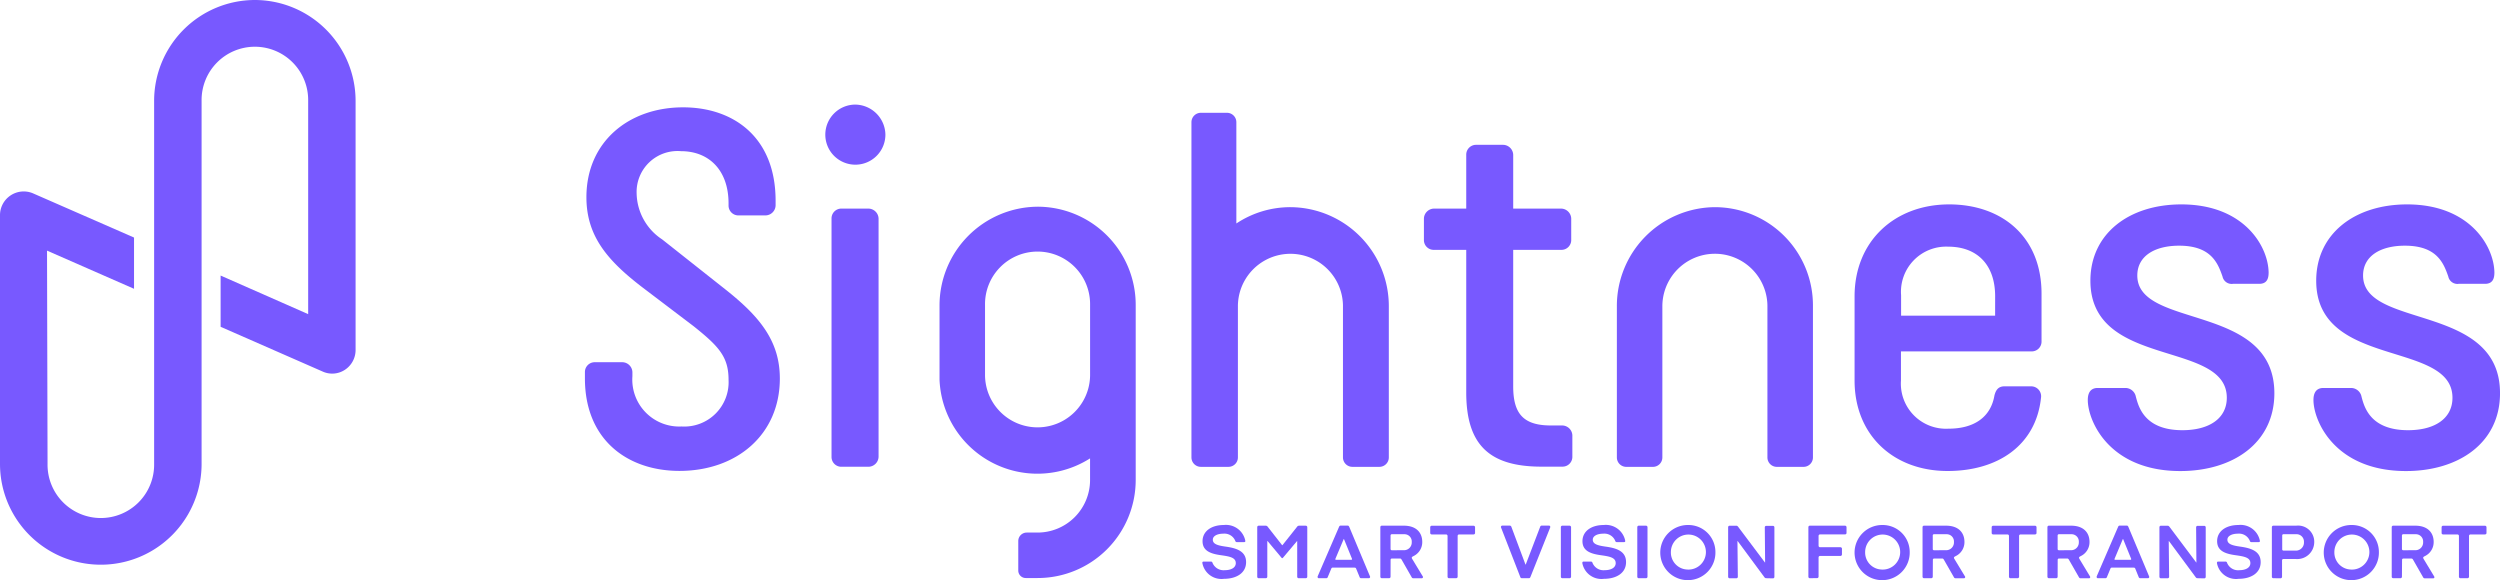
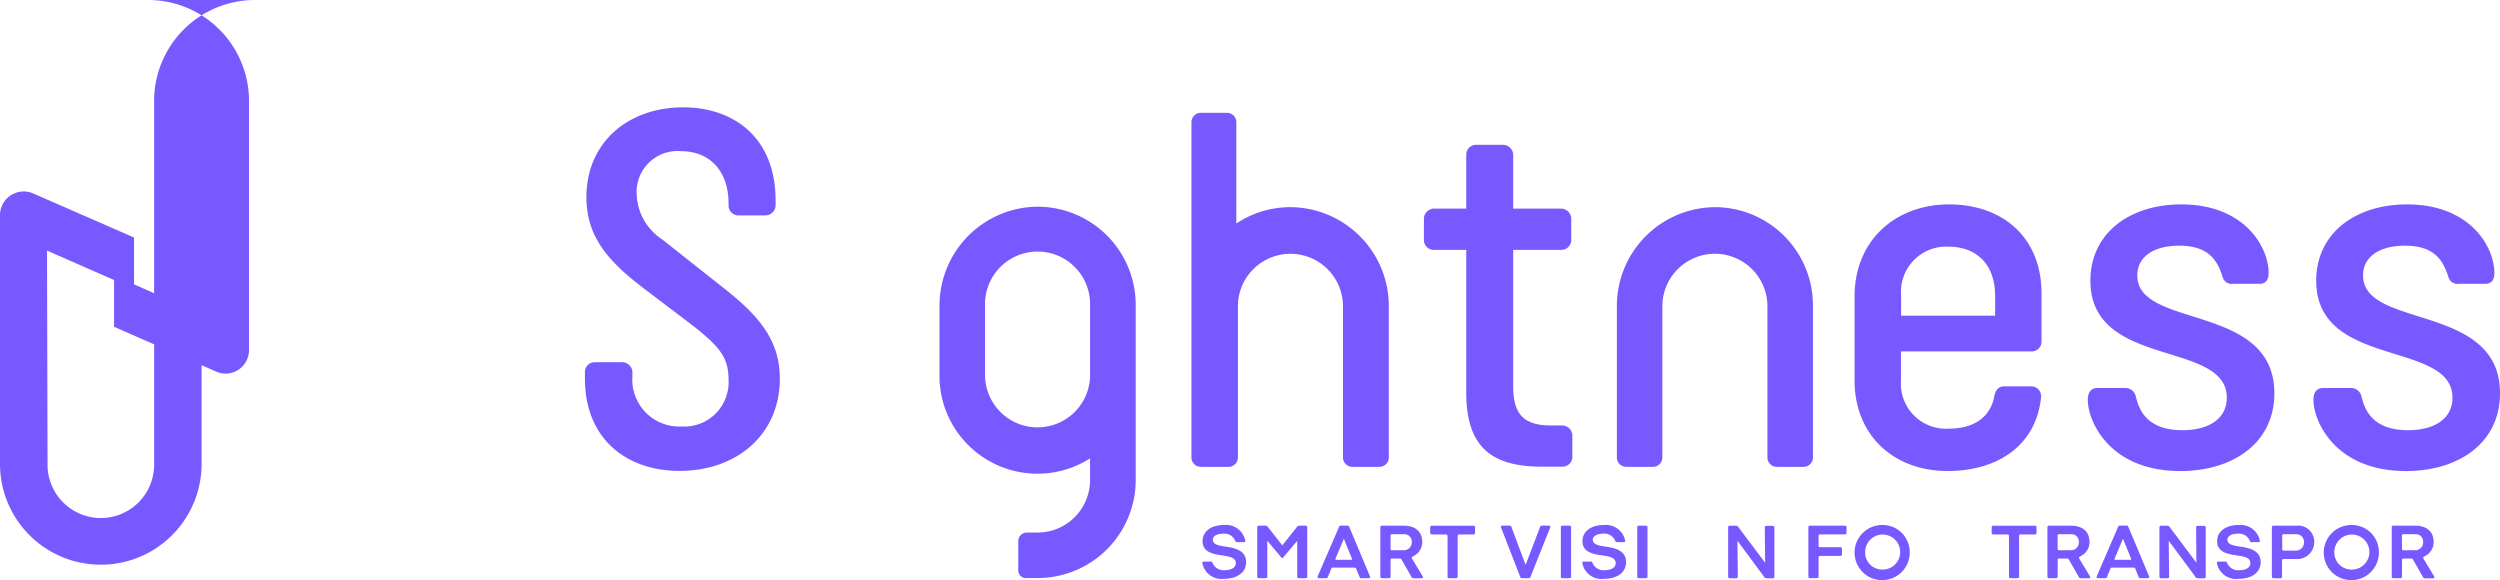
<svg xmlns="http://www.w3.org/2000/svg" width="224.658" height="52.136" viewBox="0 0 224.658 52.136">
  <g id="Groupe_672" data-name="Groupe 672" transform="translate(-66.35 -89.52)">
-     <path id="Tracé_1572" data-name="Tracé 1572" d="M89.255,89.52A9.069,9.069,0,0,0,80.2,98.578v32.635a4.789,4.789,0,1,1-9.577,0l-.047-19.171,7.818,3.43v-4.605L69.329,106.9a2.132,2.132,0,0,0-2.979,1.962v22.346a9.058,9.058,0,0,0,18.116,0V98.578a4.789,4.789,0,1,1,9.577,0v19.171l-7.868-3.467v4.605l9.192,4.031a2.072,2.072,0,0,0,1.98-.168,2.127,2.127,0,0,0,.957-1.778V98.578a9.069,9.069,0,0,0-9.05-9.058Z" fill="#7859ff" />
+     <path id="Tracé_1572" data-name="Tracé 1572" d="M89.255,89.52A9.069,9.069,0,0,0,80.2,98.578v32.635a4.789,4.789,0,1,1-9.577,0l-.047-19.171,7.818,3.43v-4.605L69.329,106.9a2.132,2.132,0,0,0-2.979,1.962v22.346a9.058,9.058,0,0,0,18.116,0V98.578v19.171l-7.868-3.467v4.605l9.192,4.031a2.072,2.072,0,0,0,1.98-.168,2.127,2.127,0,0,0,.957-1.778V98.578a9.069,9.069,0,0,0-9.05-9.058Z" fill="#7859ff" />
    <path id="Tracé_1573" data-name="Tracé 1573" d="M279.363,142.638l-5.636-4.458a5.058,5.058,0,0,1-2.3-4.133,3.676,3.676,0,0,1,3.991-3.8c2.489,0,4.269,1.689,4.269,4.694v.186a.884.884,0,0,0,.847.892h2.489a.923.923,0,0,0,.892-.892V134.7c0-5.73-3.805-8.392-8.313-8.392-4.883,0-8.688,3.1-8.688,8.077,0,3.522,1.928,5.728,5.072,8.13l4.555,3.456c2.3,1.836,3.147,2.769,3.147,4.836a3.986,3.986,0,0,1-4.225,4.18,4.217,4.217,0,0,1-4.416-4.508v-.375a.923.923,0,0,0-.892-.892h-2.531a.881.881,0,0,0-.844.892v.564c0,5.541,3.85,8.311,8.5,8.311,5.119,0,9.016-3.239,9.016-8.311C284.293,147.288,282.462,145.082,279.363,142.638Z" transform="translate(-147.867 -27.142)" fill="#7859ff" />
-     <path id="Tracé_1574" data-name="Tracé 1574" d="M354.616,161h-2.491a.881.881,0,0,0-.844.892v21.415a.881.881,0,0,0,.844.892h2.491a.923.923,0,0,0,.892-.892V161.892A.923.923,0,0,0,354.616,161Z" transform="translate(-210.207 -52.734)" fill="#7859ff" />
-     <path id="Tracé_1575" data-name="Tracé 1575" d="M351.865,125.36a2.7,2.7,0,1,0,2.678,2.678A2.748,2.748,0,0,0,351.865,125.36Z" transform="translate(-208.628 -26.441)" fill="#7859ff" />
    <path id="Tracé_1576" data-name="Tracé 1576" d="M710.34,159.56c-4.883,0-8.5,3.289-8.5,8.266v7.561c0,4.886,3.475,8.13,8.361,8.13,4.508,0,7.936-2.3,8.392-6.575a.894.894,0,0,0-.892-1.033h-2.394c-.611,0-.787.422-.894.8-.328,1.972-1.836,3.005-4.13,3.005a4.055,4.055,0,0,1-4.275-4.322V172.77h11.741a.881.881,0,0,0,.892-.844V167.64C718.666,162.426,715.037,159.56,710.34,159.56Zm4.13,10h-8.45v-1.836a4.06,4.06,0,0,1,4.227-4.366c2.583,0,4.225,1.6,4.225,4.458Z" transform="translate(-468.832 -51.672)" fill="#7859ff" />
    <path id="Tracé_1577" data-name="Tracé 1577" d="M786.2,165.948c0-1.739,1.55-2.678,3.758-2.678,2.864,0,3.475,1.55,3.9,2.772a.838.838,0,0,0,.939.656h2.36c.75,0,.844-.561.844-1.033-.047-2.394-2.255-6.105-7.844-6.105-4.694,0-8.172,2.623-8.172,6.858,0,7.936,12.258,5.308,12.258,10.519,0,1.836-1.55,2.914-3.992,2.914-3.38,0-3.934-2.067-4.18-3.008a.965.965,0,0,0-.939-.787h-2.489c-.787,0-.892.658-.892,1.08,0,1.878,1.925,6.386,8.313,6.386,4.694,0,8.453-2.489,8.453-7C798.505,168.39,786.2,170.784,786.2,165.948Z" transform="translate(-527.785 -51.672)" fill="#7859ff" />
    <path id="Tracé_1578" data-name="Tracé 1578" d="M863.531,165.948c0-1.739,1.55-2.678,3.758-2.678,2.864,0,3.475,1.55,3.9,2.772a.837.837,0,0,0,.939.656h2.36c.75,0,.845-.561.845-1.033-.047-2.394-2.255-6.105-7.844-6.105-4.694,0-8.169,2.623-8.169,6.858,0,7.944,12.245,5.321,12.245,10.519,0,1.836-1.55,2.914-3.992,2.914-3.38,0-3.934-2.067-4.18-3.008a.965.965,0,0,0-.939-.787h-2.489c-.787,0-.892.658-.892,1.08,0,1.878,1.925,6.386,8.313,6.386,4.694,0,8.452-2.489,8.452-7C875.836,168.39,863.531,170.784,863.531,165.948Z" transform="translate(-584.828 -51.672)" fill="#7859ff" />
    <path id="Tracé_1579" data-name="Tracé 1579" d="M566.709,164.368h-1.033c-2.492,0-3.383-1.08-3.383-3.522V148.588h4.322a.881.881,0,0,0,.892-.844v-1.972a.923.923,0,0,0-.892-.892h-4.322v-4.839a.923.923,0,0,0-.892-.892H558.92a.884.884,0,0,0-.847.892v4.839h-2.911a.923.923,0,0,0-.892.892v1.972a.881.881,0,0,0,.892.844h2.911V161.4c0,4.7,2.067,6.669,6.764,6.669h1.88a.881.881,0,0,0,.892-.844v-1.972A.926.926,0,0,0,566.709,164.368Z" transform="translate(-359.962 -36.614)" fill="#7859ff" />
    <path id="Tracé_1580" data-name="Tracé 1580" d="M629.151,160.51a8.877,8.877,0,0,0-8.762,8.917V183a.847.847,0,0,0,.847.847h2.394a.847.847,0,0,0,.847-.847V169.395a4.721,4.721,0,0,1,9.441-.071V183a.847.847,0,0,0,.844.847h2.4a.847.847,0,0,0,.847-.847V169.324a8.822,8.822,0,0,0-8.856-8.814Z" transform="translate(-408.742 -52.373)" fill="#7859ff" />
    <path id="Tracé_1581" data-name="Tracé 1581" d="M397.052,160.35a8.877,8.877,0,0,0-8.762,8.917V175.9a8.806,8.806,0,0,0,13.527,7.065v1.946a4.721,4.721,0,0,1-4.72,4.721h-.97a.761.761,0,0,0-.761.763v2.646a.674.674,0,0,0,.677.677h1.049a8.814,8.814,0,0,0,8.827-8.806V169.174a8.822,8.822,0,0,0-8.867-8.825ZM392.379,171.4v-2.229a4.721,4.721,0,1,1,9.441,0v6.354a4.721,4.721,0,0,1-9.441,0Z" transform="translate(-237.511 -52.254)" fill="#7859ff" />
    <path id="Tracé_1582" data-name="Tracé 1582" d="M483.558,136.644a8.754,8.754,0,0,0-4.912,1.466v-9.1a.847.847,0,0,0-.847-.847h-2.342a.847.847,0,0,0-.847.847v30.122a.847.847,0,0,0,.847.847h2.481a.847.847,0,0,0,.847-.847v-13.6a4.721,4.721,0,0,1,9.441-.071v13.671a.847.847,0,0,0,.847.847H491.5a.847.847,0,0,0,.847-.847V145.56A8.894,8.894,0,0,0,483.558,136.644Z" transform="translate(-301.193 -28.507)" fill="#7859ff" />
    <path id="Tracé_1583" data-name="Tracé 1583" d="M481.469,270.957a.144.144,0,0,1-.16-.113,1.049,1.049,0,0,0-1.078-.645c-.525,0-.939.2-.939.54,0,.4.446.525,1.183.627,1.033.147,1.807.451,1.807,1.39,0,1-.9,1.5-1.983,1.5a1.746,1.746,0,0,1-1.946-1.416c-.013-.1.034-.134.126-.134h.632a.139.139,0,0,1,.152.113,1.078,1.078,0,0,0,1.107.661c.525,0,.986-.2.986-.635,0-.5-.548-.6-1.311-.708-.926-.126-1.676-.375-1.676-1.264s.787-1.453,1.912-1.453a1.768,1.768,0,0,1,1.925,1.39c.021.084,0,.147-.1.147Z" transform="translate(-303.954 -132.721)" fill="#7859ff" />
    <path id="Tracé_1584" data-name="Tracé 1584" d="M500.869,274.371a.131.131,0,0,1-.126-.131v-3.186c0-.026-.013-.021-.034,0l-1.238,1.469c-.055.063-.089.063-.144,0l-1.232-1.474c-.018-.021-.039-.026-.039,0v3.192a.136.136,0,0,1-.134.131h-.645a.131.131,0,0,1-.126-.131v-4.458a.131.131,0,0,1,.126-.131h.653a.21.21,0,0,1,.165.1l1.274,1.626c.026.034.047.034.068,0l1.293-1.626a.215.215,0,0,1,.168-.1h.616a.136.136,0,0,1,.134.131v4.458a.136.136,0,0,1-.134.131Z" transform="translate(-317.822 -132.891)" fill="#7859ff" />
    <path id="Tracé_1585" data-name="Tracé 1585" d="M520.526,269.63c.071,0,.1.055.134.118l1.862,4.443a.115.115,0,0,1-.1.165h-.7a.144.144,0,0,1-.136-.11l-.312-.758c-.029-.071-.084-.084-.168-.084h-1.93a.123.123,0,0,0-.126.076l-.32.766a.142.142,0,0,1-.16.11h-.645c-.084,0-.139-.076-.1-.181l1.917-4.435c.029-.068.071-.11.134-.11Zm-1.112,2.982c-.021.047,0,.089.05.089h1.377c.055,0,.081-.042.06-.1l-.716-1.76a.013.013,0,0,0-.026,0Z" transform="translate(-333.06 -132.876)" fill="#7859ff" />
    <path id="Tracé_1586" data-name="Tracé 1586" d="M540.258,274.239a.131.131,0,0,1-.126.131h-.669a.131.131,0,0,1-.123-.131v-4.458a.131.131,0,0,1,.123-.131h1.983c1.167,0,1.66.666,1.66,1.461a1.387,1.387,0,0,1-.787,1.272c-.147.076-.21.118-.1.283l.926,1.529a.109.109,0,0,1-.079.181H542.3a.154.154,0,0,1-.139-.084l-.9-1.573c-.047-.084-.089-.118-.152-.118h-.724a.118.118,0,0,0-.123.131Zm1.235-2.384a.695.695,0,0,0,.669-.737.653.653,0,0,0-.669-.7h-1.117a.113.113,0,0,0-.118.126v1.188a.113.113,0,0,0,.118.126Z" transform="translate(-348.948 -132.891)" fill="#7859ff" />
    <path id="Tracé_1587" data-name="Tracé 1587" d="M558.111,274.385a.131.131,0,0,1-.123-.131v-3.672a.137.137,0,0,0-.134-.131h-1.293a.131.131,0,0,1-.131-.126V269.8a.136.136,0,0,1,.131-.131h3.768a.136.136,0,0,1,.131.131v.525a.131.131,0,0,1-.131.126h-1.311a.131.131,0,0,0-.123.131v3.672a.137.137,0,0,1-.134.131Z" transform="translate(-361.556 -132.905)" fill="#7859ff" />
    <path id="Tracé_1588" data-name="Tracé 1588" d="M582.529,274.352a.147.147,0,0,1-.131-.118l-1.726-4.44a.121.121,0,0,1,.1-.168h.687a.15.15,0,0,1,.142.11l1.264,3.38c0,.018.021.018.029,0l1.293-3.38a.142.142,0,0,1,.157-.11h.64c.084,0,.139.076.1.181l-1.77,4.435c-.029.068-.071.11-.134.11Z" transform="translate(-379.434 -132.872)" fill="#7859ff" />
    <path id="Tracé_1589" data-name="Tracé 1589" d="M601.316,274.371a.131.131,0,0,1-.126-.131v-4.458a.131.131,0,0,1,.126-.131h.658a.136.136,0,0,1,.134.131v4.458a.136.136,0,0,1-.134.131Z" transform="translate(-394.577 -132.891)" fill="#7859ff" />
    <path id="Tracé_1590" data-name="Tracé 1590" d="M611.666,270.957a.144.144,0,0,1-.16-.113,1.049,1.049,0,0,0-1.078-.645c-.524,0-.939.2-.939.54,0,.4.446.525,1.183.627,1.049.147,1.807.451,1.807,1.39,0,1-.9,1.5-1.98,1.5a1.747,1.747,0,0,1-1.949-1.416c0-.1.037-.134.126-.134h.632a.142.142,0,0,1,.155.113,1.065,1.065,0,0,0,1.1.661c.525,0,.986-.2.986-.635,0-.5-.548-.6-1.311-.708-.923-.126-1.676-.375-1.676-1.264s.787-1.453,1.912-1.453a1.769,1.769,0,0,1,1.925,1.39c.021.084,0,.147-.1.147Z" transform="translate(-400.007 -132.721)" fill="#7859ff" />
    <path id="Tracé_1591" data-name="Tracé 1591" d="M627.5,274.371a.131.131,0,0,1-.126-.131v-4.458a.131.131,0,0,1,.126-.131h.658a.136.136,0,0,1,.134.131v4.458a.137.137,0,0,1-.134.131Z" transform="translate(-413.892 -132.891)" fill="#7859ff" />
-     <path id="Tracé_1592" data-name="Tracé 1592" d="M640.217,271.849a2.478,2.478,0,1,1-2.481-2.431,2.428,2.428,0,0,1,2.481,2.431Zm-2.481,1.574a1.574,1.574,0,1,0-1.521-1.574,1.529,1.529,0,0,0,1.521,1.571Z" transform="translate(-419.714 -132.719)" fill="#7859ff" />
    <path id="Tracé_1593" data-name="Tracé 1593" d="M661.929,274.385a.189.189,0,0,1-.147-.084l-2.392-3.234c-.018-.026-.034-.026-.034,0l.034,3.192a.131.131,0,0,1-.131.131h-.614a.131.131,0,0,1-.126-.131V269.8a.131.131,0,0,1,.126-.131h.624c.058,0,.1.034.16.11l2.384,3.178c.016.021.029.026.029,0l-.029-3.147a.131.131,0,0,1,.126-.131h.611a.131.131,0,0,1,.126.131v4.458a.131.131,0,0,1-.126.131Z" transform="translate(-436.873 -132.905)" fill="#7859ff" />
    <path id="Tracé_1594" data-name="Tracé 1594" d="M686.136,274.371a.131.131,0,0,1-.126-.131v-4.458a.131.131,0,0,1,.126-.131h3.171a.136.136,0,0,1,.131.131v.525a.131.131,0,0,1-.131.126h-2.25a.137.137,0,0,0-.131.131v.892a.136.136,0,0,0,.131.131h1.836a.136.136,0,0,1,.134.131v.525a.134.134,0,0,1-.134.126h-1.836a.134.134,0,0,0-.131.131v1.731a.131.131,0,0,1-.126.131Z" transform="translate(-457.153 -132.891)" fill="#7859ff" />
    <path id="Tracé_1595" data-name="Tracé 1595" d="M706.788,271.849a2.478,2.478,0,1,1-2.481-2.431,2.428,2.428,0,0,1,2.481,2.431Zm-2.481,1.574a1.574,1.574,0,1,0-1.524-1.574,1.529,1.529,0,0,0,1.524,1.571Z" transform="translate(-468.825 -132.719)" fill="#7859ff" />
-     <path id="Tracé_1596" data-name="Tracé 1596" d="M726.048,274.239a.131.131,0,0,1-.126.131h-.669a.131.131,0,0,1-.123-.131v-4.458a.131.131,0,0,1,.123-.131h1.983c1.167,0,1.66.666,1.66,1.461a1.387,1.387,0,0,1-.787,1.272c-.147.076-.21.118-.1.283l.926,1.529a.109.109,0,0,1-.079.181h-.763a.155.155,0,0,1-.139-.084l-.9-1.573c-.047-.084-.089-.118-.152-.118h-.721a.115.115,0,0,0-.123.131Zm1.235-2.384a.7.7,0,0,0,.669-.737.653.653,0,0,0-.669-.7h-1.117a.11.11,0,0,0-.118.126v1.188a.11.11,0,0,0,.118.126Z" transform="translate(-486.014 -132.891)" fill="#7859ff" />
    <path id="Tracé_1597" data-name="Tracé 1597" d="M750.5,274.385a.131.131,0,0,1-.126-.131v-3.672a.134.134,0,0,0-.131-.131h-1.293a.131.131,0,0,1-.131-.126V269.8a.137.137,0,0,1,.131-.131h3.769a.136.136,0,0,1,.131.131v.525a.131.131,0,0,1-.131.126h-1.311a.131.131,0,0,0-.126.131v3.672a.136.136,0,0,1-.131.131Z" transform="translate(-503.491 -132.905)" fill="#7859ff" />
    <path id="Tracé_1598" data-name="Tracé 1598" d="M768.838,274.239a.131.131,0,0,1-.123.131h-.669a.131.131,0,0,1-.126-.131v-4.458a.131.131,0,0,1,.126-.131h1.993c1.17,0,1.663.666,1.663,1.461a1.384,1.384,0,0,1-.787,1.272c-.144.076-.207.118-.1.283l.923,1.529c.063.092.013.181-.076.181h-.766a.16.16,0,0,1-.139-.084l-.9-1.574c-.05-.084-.092-.118-.152-.118h-.737a.118.118,0,0,0-.126.131Zm1.238-2.384a.695.695,0,0,0,.666-.737.653.653,0,0,0-.666-.7h-1.12a.113.113,0,0,0-.118.126v1.188a.113.113,0,0,0,.118.126Z" transform="translate(-517.582 -132.891)" fill="#7859ff" />
    <path id="Tracé_1599" data-name="Tracé 1599" d="M787.5,269.63c.068,0,.1.055.131.118l1.862,4.443a.115.115,0,0,1-.1.165h-.7a.149.149,0,0,1-.139-.11l-.307-.758c-.026-.071-.084-.084-.165-.084h-1.933a.126.126,0,0,0-.126.076l-.317.766a.147.147,0,0,1-.16.11h-.656c-.084,0-.139-.076-.1-.181l1.917-4.435c.029-.068.071-.11.134-.11Zm-1.112,2.982c-.021.047,0,.089.047.089h1.377a.066.066,0,0,0,.063-.1l-.716-1.76a.015.015,0,0,0-.014-.009.016.016,0,0,0-.014.009Z" transform="translate(-530.017 -132.876)" fill="#7859ff" />
    <path id="Tracé_1600" data-name="Tracé 1600" d="M809.7,274.385a.181.181,0,0,1-.144-.084l-2.392-3.234c-.021-.026-.034-.026-.034,0l.034,3.192a.131.131,0,0,1-.134.131h-.611a.131.131,0,0,1-.126-.131V269.8a.131.131,0,0,1,.126-.131h.627c.055,0,.1.034.16.11l2.384,3.178c0,.021.026.026.026,0l-.026-3.147a.131.131,0,0,1,.126-.131h.611a.131.131,0,0,1,.126.131v4.458a.131.131,0,0,1-.126.131Z" transform="translate(-545.89 -132.905)" fill="#7859ff" />
    <path id="Tracé_1601" data-name="Tracé 1601" d="M829.123,270.957a.139.139,0,0,1-.157-.113,1.049,1.049,0,0,0-1.078-.645c-.524,0-.939.2-.939.54,0,.4.446.525,1.18.627,1.036.147,1.81.451,1.81,1.39,0,1-.9,1.5-1.983,1.5a1.742,1.742,0,0,1-1.946-1.416c0-.1.034-.134.126-.134h.632a.139.139,0,0,1,.152.113,1.066,1.066,0,0,0,1.107.661c.524,0,.986-.2.986-.635,0-.5-.548-.6-1.311-.708-.926-.126-1.676-.375-1.676-1.264s.787-1.453,1.912-1.453a1.77,1.77,0,0,1,1.925,1.39c.021.084,0,.147-.1.147Z" transform="translate(-560.438 -132.721)" fill="#7859ff" />
    <path id="Tracé_1602" data-name="Tracé 1602" d="M844.953,274.371a.131.131,0,0,1-.123-.131v-4.458a.131.131,0,0,1,.123-.131h2.059a1.449,1.449,0,0,1,1.626,1.482,1.53,1.53,0,0,1-1.66,1.513h-1.107a.12.12,0,0,0-.126.134v1.466a.134.134,0,0,1-.131.131Zm2.1-2.481a.724.724,0,0,0,.661-.758.669.669,0,0,0-.661-.716h-1.172a.113.113,0,0,0-.121.126v1.222a.113.113,0,0,0,.121.126Z" transform="translate(-574.323 -132.891)" fill="#7859ff" />
    <path id="Tracé_1603" data-name="Tracé 1603" d="M867.558,271.849a2.478,2.478,0,1,1-2.481-2.431,2.428,2.428,0,0,1,2.481,2.431Zm-2.481,1.574a1.574,1.574,0,1,0-1.521-1.574,1.529,1.529,0,0,0,1.51,1.571Z" transform="translate(-587.433 -132.719)" fill="#7859ff" />
    <path id="Tracé_1604" data-name="Tracé 1604" d="M886.818,274.239a.131.131,0,0,1-.126.131h-.666a.131.131,0,0,1-.126-.131v-4.458a.131.131,0,0,1,.126-.131h1.98c1.167,0,1.663.666,1.663,1.461a1.39,1.39,0,0,1-.787,1.272c-.147.076-.207.118-.1.283l.926,1.534c.063.092.013.181-.076.181h-.766a.157.157,0,0,1-.139-.084l-.9-1.574c-.047-.084-.089-.118-.152-.118h-.721a.118.118,0,0,0-.126.131Zm1.238-2.384a.695.695,0,0,0,.666-.737.653.653,0,0,0-.666-.7h-1.12a.113.113,0,0,0-.118.126v1.188a.113.113,0,0,0,.118.126Z" transform="translate(-604.622 -132.891)" fill="#7859ff" />
-     <path id="Tracé_1605" data-name="Tracé 1605" d="M904.674,274.385a.131.131,0,0,1-.126-.131v-3.672a.136.136,0,0,0-.131-.131h-1.293a.131.131,0,0,1-.134-.126V269.8a.136.136,0,0,1,.134-.131h3.766a.136.136,0,0,1,.134.131v.525a.131.131,0,0,1-.134.126h-1.311a.131.131,0,0,0-.126.131v3.672a.136.136,0,0,1-.134.131Z" transform="translate(-617.23 -132.905)" fill="#7859ff" />
  </g>
</svg>